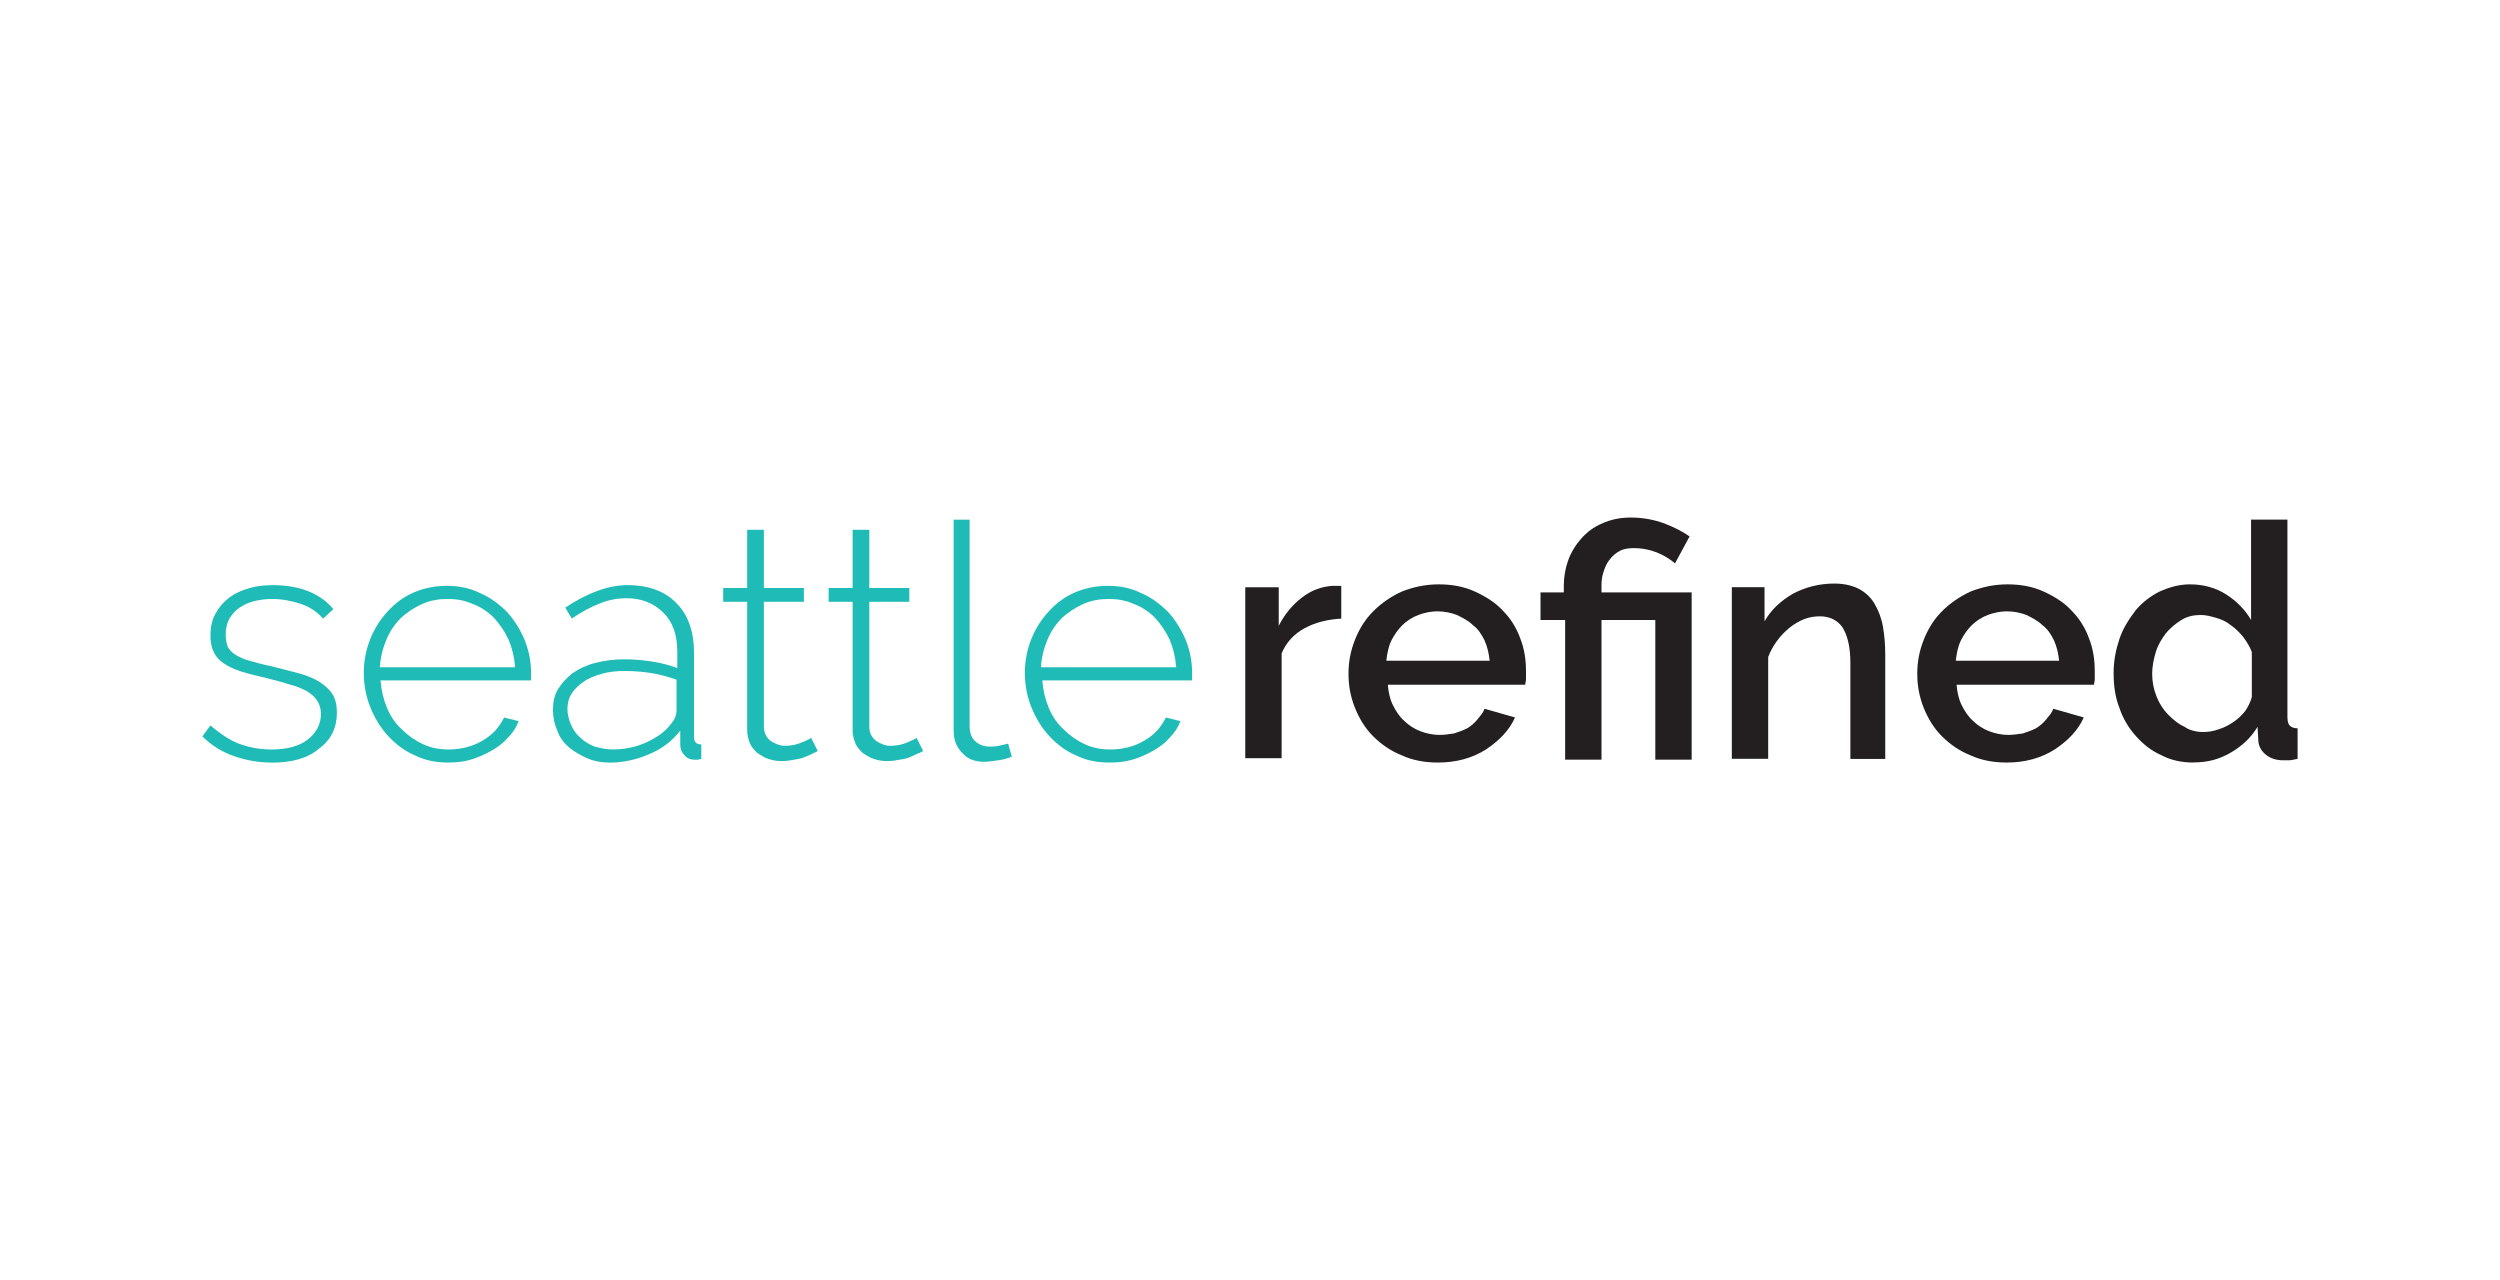
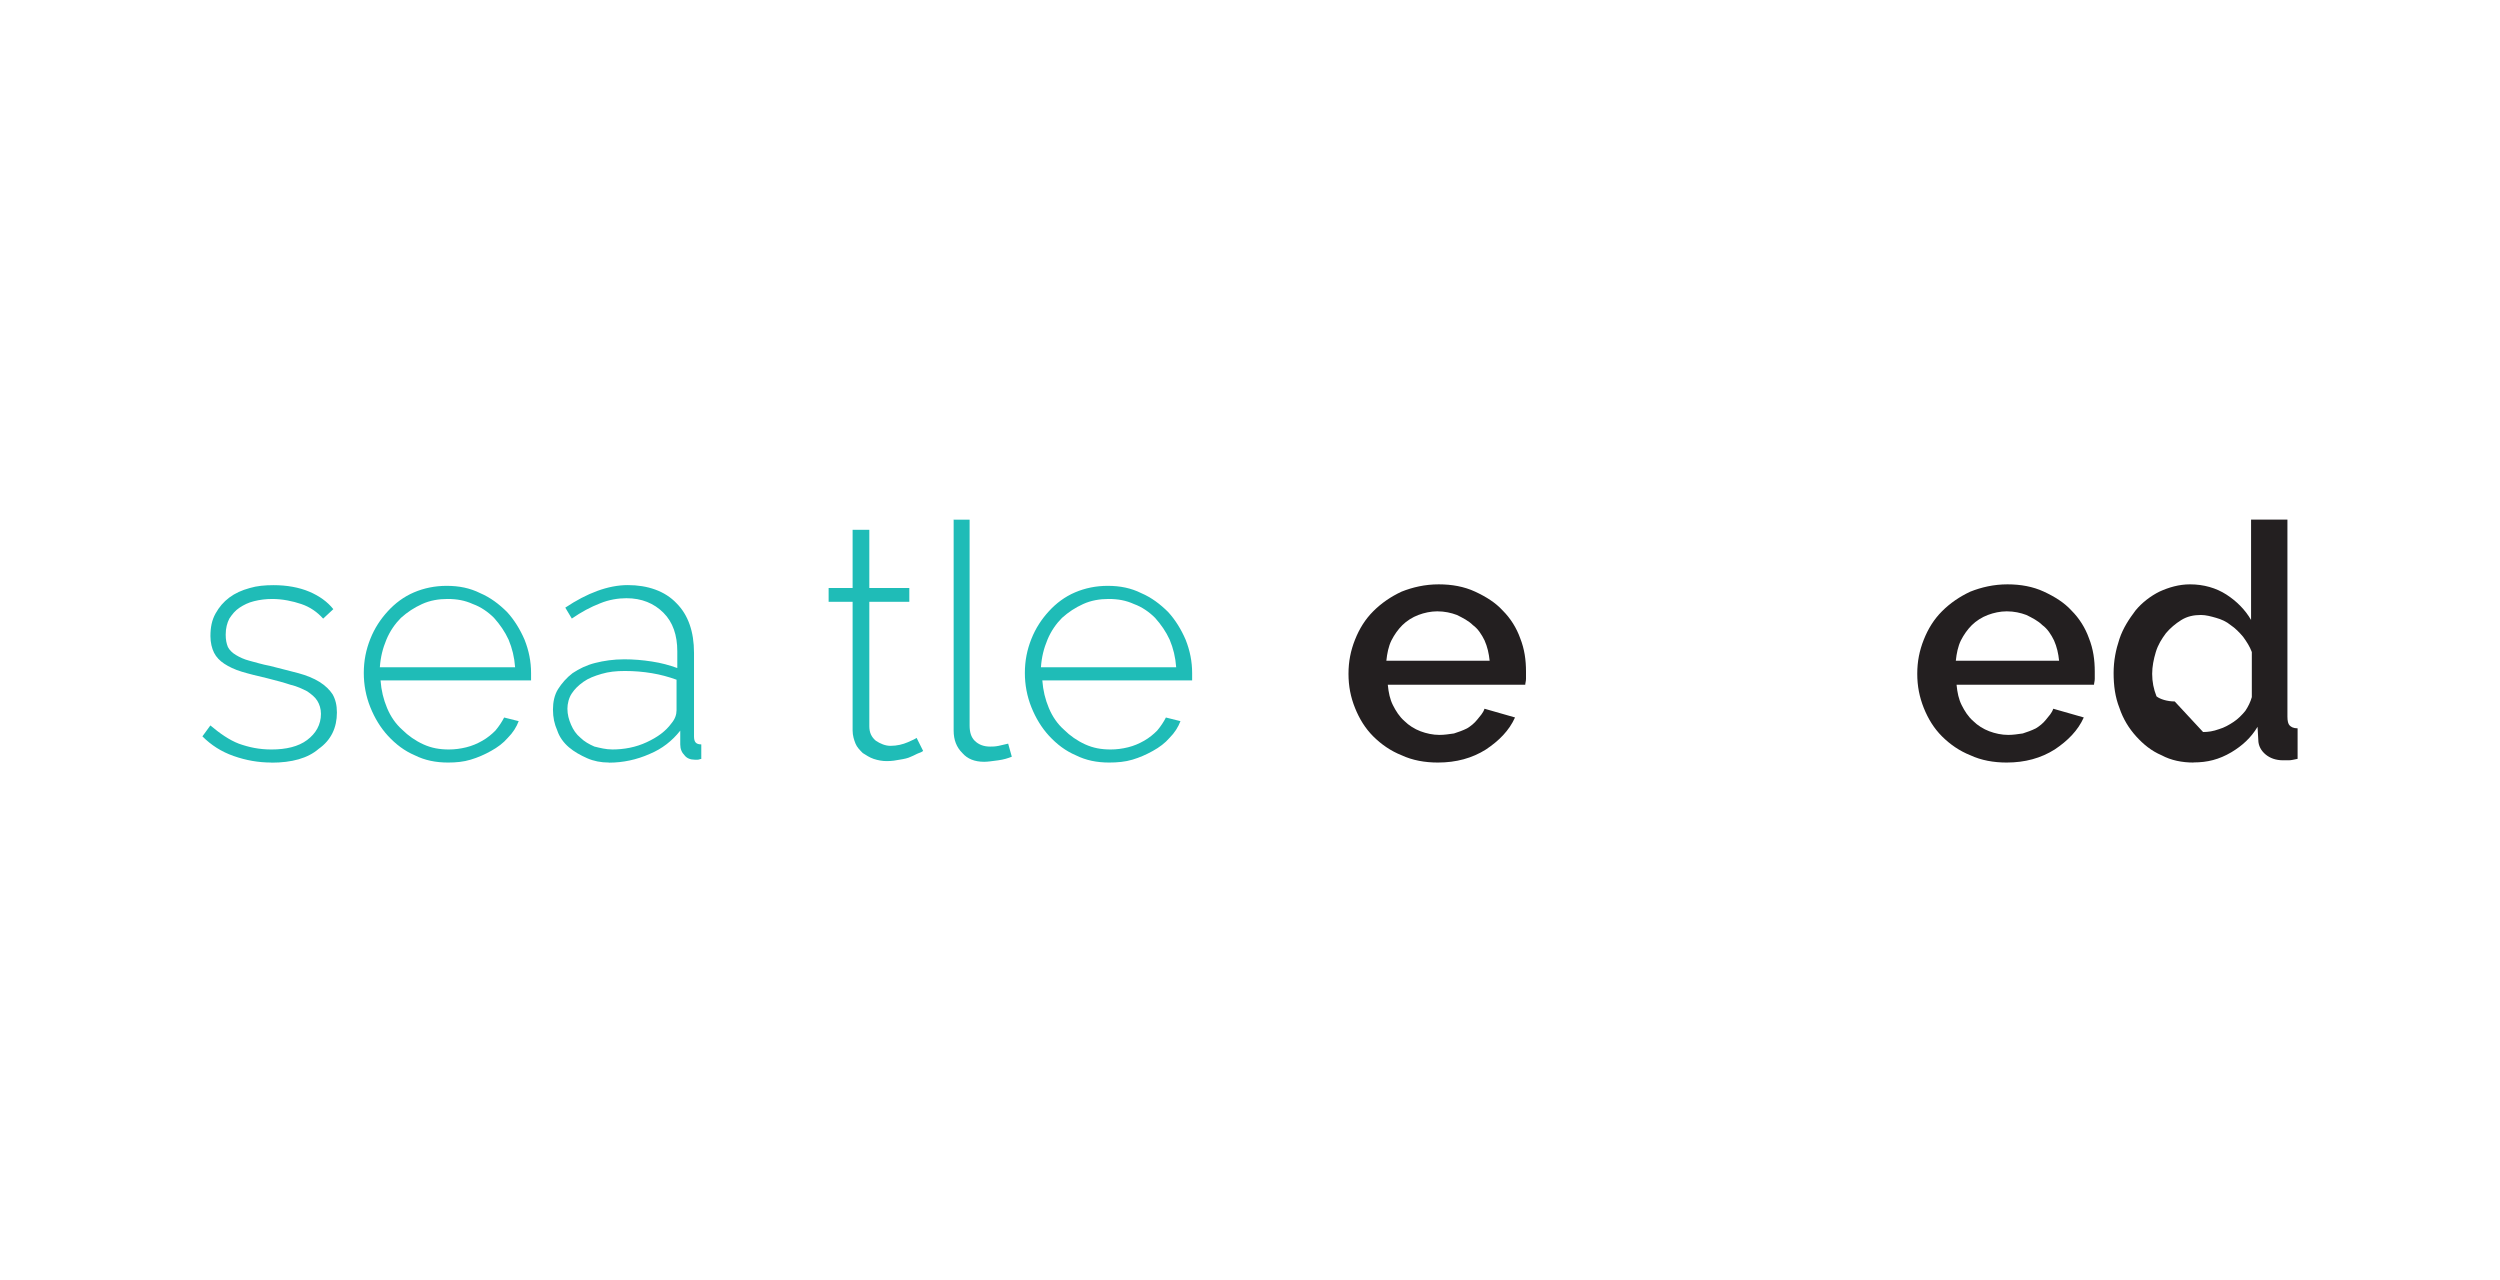
<svg xmlns="http://www.w3.org/2000/svg" viewBox="0 0 466.89 239.05" id="layer">
  <defs>
    <style>
      .cls-1 {
        fill: none;
      }

      .cls-2 {
        fill: #1fbcb7;
      }

      .cls-3 {
        fill: #231f20;
      }
    </style>
  </defs>
  <g>
    <g>
-       <path d="M250.63,115.52c-2.58.14-4.89.68-6.93,1.77s-3.53,2.72-4.35,4.75v19.56h-6.79v-31.92h6.25v7.2c1.09-2.17,2.58-3.94,4.35-5.3s3.67-2.04,5.7-2.17h1.63v6.11h.14Z" class="cls-3" />
      <path d="M268.55,142.41c-2.44,0-4.75-.41-6.79-1.36-2.04-.81-3.8-2.04-5.3-3.53-1.49-1.49-2.58-3.26-3.4-5.3s-1.22-4.07-1.22-6.38.41-4.35,1.22-6.38c.81-2.04,1.9-3.8,3.4-5.3s3.26-2.72,5.3-3.67c2.04-.81,4.35-1.36,6.93-1.36,2.44,0,4.75.41,6.79,1.36s3.8,2.04,5.16,3.53c1.49,1.49,2.58,3.26,3.26,5.16.81,2.04,1.09,4.07,1.09,6.25v1.36c0,.41-.14.81-.14,1.09h-25.67c.14,1.49.41,2.72.95,3.8s1.22,2.17,2.17,2.99c.81.81,1.9,1.49,2.99,1.9s2.31.68,3.53.68c.95,0,1.77-.14,2.72-.27.81-.27,1.63-.54,2.44-.95.68-.41,1.36-.95,1.9-1.63s1.09-1.22,1.36-2.04l5.7,1.63c-1.09,2.44-2.99,4.35-5.43,5.98-2.58,1.63-5.57,2.44-8.96,2.44ZM278.2,123.4c-.14-1.36-.41-2.58-.95-3.8-.54-1.09-1.22-2.17-2.17-2.85-.81-.81-1.9-1.36-2.99-1.9-1.09-.41-2.31-.68-3.67-.68-1.22,0-2.44.27-3.53.68s-2.17,1.09-2.99,1.9c-.81.81-1.49,1.77-2.04,2.85-.54,1.09-.81,2.44-.95,3.8h19.29Z" class="cls-3" />
-       <path d="M292.05,115.79h-4.35v-5.16h4.35v-1.22c0-1.63.27-3.26.81-4.75.54-1.49,1.36-2.85,2.44-4.07s2.31-2.17,3.94-2.85c1.49-.68,3.26-1.09,5.3-1.09,2.31,0,4.35.41,6.25,1.09,1.77.68,3.4,1.49,4.75,2.44l-2.72,5.03c-.95-.81-2.04-1.49-3.4-2.04-1.36-.54-2.85-.81-4.21-.81-1.09,0-2.04.14-2.72.54-.81.41-1.36.95-1.9,1.63s-.81,1.36-1.09,2.17-.41,1.63-.41,2.44v1.49h16.84v31.24h-6.79v-26.08h-10.05v26.08h-6.79v-26.08h-.27Z" class="cls-3" />
-       <path d="M352.36,141.73h-6.79v-17.93c0-2.99-.54-5.16-1.49-6.66-.95-1.36-2.44-2.04-4.21-2.04-.95,0-1.9.14-2.99.54-.95.41-1.9.95-2.72,1.63s-1.63,1.49-2.31,2.44c-.68.95-1.22,1.9-1.63,2.99v19.01h-6.79v-32.05h6.11v6.38c1.22-2.17,2.99-3.8,5.3-5.16,2.31-1.22,4.89-1.9,7.74-1.9,1.9,0,3.53.41,4.75,1.09s2.17,1.63,2.85,2.85c.68,1.22,1.22,2.58,1.49,4.21.27,1.63.41,3.26.41,5.03v19.56h.27Z" class="cls-3" />
      <path d="M374.77,142.41c-2.44,0-4.75-.41-6.79-1.36-2.04-.81-3.8-2.04-5.3-3.53-1.49-1.49-2.58-3.26-3.4-5.3-.81-2.04-1.22-4.07-1.22-6.38s.41-4.35,1.22-6.38c.81-2.04,1.9-3.8,3.4-5.3s3.26-2.72,5.3-3.67c2.04-.81,4.35-1.36,6.93-1.36,2.44,0,4.75.41,6.79,1.36s3.8,2.04,5.16,3.53c1.49,1.49,2.58,3.26,3.26,5.16.81,2.04,1.09,4.07,1.09,6.25v1.36c0,.41-.14.81-.14,1.09h-25.67c.14,1.49.41,2.72.95,3.8s1.22,2.17,2.17,2.99c.81.81,1.9,1.49,2.99,1.9s2.31.68,3.53.68c.95,0,1.77-.14,2.72-.27.81-.27,1.63-.54,2.44-.95.68-.41,1.36-.95,1.9-1.63s1.09-1.22,1.36-2.04l5.7,1.63c-1.09,2.44-2.99,4.35-5.43,5.98-2.58,1.63-5.57,2.44-8.96,2.44ZM384.55,123.4c-.14-1.36-.41-2.58-.95-3.8-.54-1.09-1.22-2.17-2.17-2.85-.81-.81-1.9-1.36-2.99-1.9-1.09-.41-2.31-.68-3.67-.68-1.22,0-2.44.27-3.53.68s-2.17,1.09-2.99,1.9c-.81.81-1.49,1.77-2.04,2.85-.54,1.09-.81,2.44-.95,3.8h19.29Z" class="cls-3" />
-       <path d="M409.67,142.41c-2.17,0-4.21-.41-5.98-1.36-1.9-.81-3.4-2.04-4.75-3.53s-2.44-3.26-3.12-5.3c-.81-2.04-1.09-4.21-1.09-6.52s.41-4.35,1.09-6.38,1.77-3.67,2.99-5.3c1.22-1.49,2.85-2.72,4.48-3.53,1.77-.81,3.67-1.36,5.7-1.36,2.58,0,4.89.68,6.79,1.9s3.53,2.85,4.62,4.75v-18.74h6.79v36.81c0,.81.14,1.36.41,1.63.27.27.68.54,1.49.54v5.7c-.68.14-1.22.27-1.63.27h-1.09c-1.36,0-2.44-.41-3.26-1.09s-1.36-1.63-1.36-2.72l-.14-2.44c-1.22,2.04-2.85,3.53-4.89,4.75-2.31,1.36-4.48,1.9-7.06,1.9ZM411.44,136.71c.95,0,1.9-.14,2.99-.54.95-.27,1.9-.81,2.72-1.36s1.49-1.22,2.17-2.04c.54-.81.95-1.63,1.22-2.58v-8.42c-.41-1.09-.95-1.9-1.63-2.85-.68-.81-1.49-1.63-2.31-2.17-.81-.68-1.77-1.09-2.72-1.36s-1.9-.54-2.85-.54c-1.36,0-2.58.27-3.67.95-1.09.68-2.04,1.49-2.85,2.44-.81,1.09-1.49,2.17-1.9,3.53s-.68,2.72-.68,4.07c0,1.49.27,2.85.81,4.21s1.22,2.44,2.17,3.4,1.9,1.77,3.12,2.31c.68.54,2.04.95,3.4.95Z" class="cls-3" />
+       <path d="M409.67,142.41c-2.17,0-4.21-.41-5.98-1.36-1.9-.81-3.4-2.04-4.75-3.53s-2.44-3.26-3.12-5.3c-.81-2.04-1.09-4.21-1.09-6.52s.41-4.35,1.09-6.38,1.77-3.67,2.99-5.3c1.22-1.49,2.85-2.72,4.48-3.53,1.77-.81,3.67-1.36,5.7-1.36,2.58,0,4.89.68,6.79,1.9s3.53,2.85,4.62,4.75v-18.74h6.79v36.81c0,.81.14,1.36.41,1.63.27.27.68.54,1.49.54v5.7c-.68.14-1.22.27-1.63.27h-1.09c-1.36,0-2.44-.41-3.26-1.09s-1.36-1.63-1.36-2.72l-.14-2.44c-1.22,2.04-2.85,3.53-4.89,4.75-2.31,1.36-4.48,1.9-7.06,1.9ZM411.44,136.71c.95,0,1.9-.14,2.99-.54.95-.27,1.9-.81,2.72-1.36s1.49-1.22,2.17-2.04c.54-.81.95-1.63,1.22-2.58v-8.42c-.41-1.09-.95-1.9-1.63-2.85-.68-.81-1.49-1.63-2.31-2.17-.81-.68-1.77-1.09-2.72-1.36s-1.9-.54-2.85-.54c-1.36,0-2.58.27-3.67.95-1.09.68-2.04,1.49-2.85,2.44-.81,1.09-1.49,2.17-1.9,3.53s-.68,2.72-.68,4.07c0,1.49.27,2.85.81,4.21c.68.54,2.04.95,3.4.95Z" class="cls-3" />
    </g>
    <g>
      <path d="M50.7,142.41c-2.44,0-4.75-.41-7.06-1.22-2.31-.81-4.21-2.04-5.84-3.67l1.49-2.04c1.77,1.49,3.53,2.72,5.3,3.4,1.9.68,3.8,1.09,6.11,1.09,2.72,0,5.03-.54,6.66-1.77,1.63-1.22,2.58-2.85,2.58-4.89,0-.95-.27-1.77-.68-2.44s-1.09-1.22-1.9-1.77c-.81-.41-1.9-.95-3.12-1.22-1.22-.41-2.72-.81-4.35-1.22-1.77-.41-3.4-.81-4.75-1.22s-2.44-.95-3.26-1.49-1.49-1.22-1.9-2.04-.68-1.9-.68-3.12c0-1.63.27-2.99.95-4.21s1.49-2.17,2.58-2.99c1.09-.81,2.31-1.36,3.8-1.77,1.36-.41,2.85-.54,4.48-.54,2.44,0,4.75.41,6.66,1.22,1.9.81,3.4,1.9,4.48,3.26l-1.9,1.77c-1.09-1.22-2.44-2.17-4.07-2.72s-3.53-.95-5.43-.95c-1.22,0-2.31.14-3.4.41s-1.9.68-2.72,1.22-1.36,1.22-1.9,2.04c-.41.81-.68,1.77-.68,2.99,0,.95.14,1.63.41,2.31.27.54.81,1.09,1.49,1.49.68.41,1.49.81,2.58,1.09,1.09.27,2.31.68,3.8.95,2.04.54,3.8.95,5.3,1.36s2.85.95,3.94,1.63,1.9,1.49,2.44,2.31c.54.95.81,2.04.81,3.4,0,2.85-1.09,5.16-3.4,6.79-2.04,1.77-5.03,2.58-8.83,2.58Z" class="cls-2" />
      <path d="M83.7,142.41c-2.31,0-4.35-.41-6.25-1.36-1.9-.81-3.53-2.04-5.03-3.67-1.36-1.49-2.44-3.26-3.26-5.3s-1.22-4.21-1.22-6.38c0-2.31.41-4.35,1.22-6.38s1.9-3.67,3.26-5.16c1.36-1.49,2.99-2.72,4.89-3.53,1.9-.81,3.94-1.22,6.11-1.22,2.31,0,4.35.41,6.25,1.36,1.9.81,3.53,2.04,5.03,3.53,1.36,1.49,2.44,3.26,3.26,5.16.81,2.04,1.22,4.07,1.22,6.25v1.36h-28.11c.14,1.9.54,3.53,1.22,5.16.68,1.63,1.63,2.99,2.85,4.07,1.09,1.09,2.44,2.04,3.94,2.72s2.99.95,4.75.95c1.09,0,2.17-.14,3.26-.41,1.09-.27,2.04-.68,2.99-1.22s1.77-1.22,2.44-1.9c.68-.81,1.22-1.63,1.63-2.44l2.72.68c-.41,1.09-1.09,2.17-2.04,3.12-.81.95-1.9,1.77-3.12,2.44-1.22.68-2.44,1.22-3.8,1.63-1.36.41-2.72.54-4.21.54ZM96.2,124.62c-.14-1.9-.54-3.53-1.22-5.16-.68-1.49-1.63-2.85-2.72-4.07-1.09-1.09-2.44-2.04-3.94-2.58-1.49-.68-2.99-.95-4.75-.95-1.63,0-3.26.27-4.75.95s-2.72,1.49-3.94,2.58c-1.09,1.09-2.04,2.44-2.72,4.07s-1.09,3.26-1.22,5.16h25.26Z" class="cls-2" />
      <path d="M113.72,142.41c-1.49,0-2.85-.27-4.07-.81-1.22-.54-2.44-1.22-3.4-2.04s-1.77-1.9-2.17-3.12c-.54-1.22-.81-2.44-.81-3.94,0-1.36.27-2.72.95-3.8s1.63-2.17,2.72-2.99c1.22-.81,2.58-1.49,4.21-1.9,1.63-.41,3.4-.68,5.43-.68,1.77,0,3.4.14,5.16.41,1.77.27,3.26.68,4.75,1.22v-3.12c0-2.99-.81-5.43-2.58-7.2s-4.07-2.72-6.93-2.72c-1.49,0-3.26.27-4.89.95-1.77.68-3.53,1.63-5.3,2.85l-1.22-2.04c4.07-2.72,8.01-4.21,11.68-4.21s6.93,1.09,9.1,3.4c2.17,2.17,3.26,5.3,3.26,9.24v15.62c0,1.09.41,1.49,1.36,1.49v2.72c-.27,0-.41.14-.68.14h-.54c-.81,0-1.49-.27-1.9-.81-.54-.54-.81-1.22-.81-2.04v-2.58c-1.49,1.9-3.4,3.4-5.7,4.35-2.44,1.09-5.03,1.63-7.61,1.63ZM114.26,139.97c2.31,0,4.48-.41,6.52-1.36s3.53-2.04,4.62-3.53c.68-.81.95-1.63.95-2.44v-5.7c-1.49-.54-2.99-.95-4.62-1.22-1.63-.27-3.26-.41-5.03-.41-1.63,0-2.99.14-4.35.54s-2.44.81-3.4,1.49-1.63,1.36-2.17,2.17c-.54.81-.81,1.9-.81,2.85,0,1.09.27,2.04.68,2.99.41.95.95,1.77,1.77,2.44.68.68,1.63,1.22,2.58,1.63,1.09.27,2.17.54,3.26.54Z" class="cls-2" />
-       <path d="M152.7,140.24c-.14.14-.41.27-.81.41-.41.27-.81.41-1.49.68-.54.27-1.22.41-2.04.54-.68.14-1.49.27-2.44.27-.81,0-1.63-.14-2.44-.41-.81-.27-1.36-.68-2.04-1.09-.54-.54-1.09-1.09-1.36-1.77s-.54-1.49-.54-2.44v-24.04h-4.48v-2.58h4.48v-10.87h3.12v10.87h7.47v2.58h-7.47v23.23c0,1.22.41,2.04,1.22,2.72.81.54,1.77.95,2.72.95,1.22,0,2.31-.27,3.26-.68.95-.41,1.49-.68,1.63-.81l1.22,2.44Z" class="cls-2" />
      <path d="M172.39,140.24c-.14.14-.41.27-.81.41s-.81.41-1.49.68c-.54.27-1.22.41-2.04.54-.68.14-1.49.27-2.44.27-.81,0-1.63-.14-2.44-.41-.81-.27-1.36-.68-2.04-1.09-.54-.54-1.09-1.09-1.36-1.77s-.54-1.49-.54-2.44v-24.04h-4.48v-2.58h4.48v-10.87h3.12v10.87h7.47v2.58h-7.47v23.23c0,1.22.41,2.04,1.22,2.72.81.54,1.77.95,2.72.95,1.22,0,2.31-.27,3.26-.68.95-.41,1.49-.68,1.63-.81l1.22,2.44Z" class="cls-2" />
      <path d="M177.96,97.05h3.12v38.44c0,1.22.27,2.17.95,2.85s1.63,1.09,2.85,1.09c.41,0,.95,0,1.63-.14s1.22-.27,1.77-.41l.68,2.44c-.68.27-1.49.54-2.58.68s-1.9.27-2.58.27c-1.77,0-3.12-.54-4.07-1.63-1.09-1.09-1.63-2.44-1.63-4.21v-39.39h-.14Z" class="cls-2" />
      <path d="M207.16,142.41c-2.31,0-4.35-.41-6.25-1.36-1.9-.81-3.53-2.04-5.03-3.67-1.36-1.49-2.44-3.26-3.26-5.3s-1.22-4.21-1.22-6.38c0-2.31.41-4.35,1.22-6.38s1.9-3.67,3.26-5.16c1.36-1.49,2.99-2.72,4.89-3.53,1.9-.81,3.94-1.22,6.11-1.22,2.31,0,4.35.41,6.25,1.36,1.9.81,3.53,2.04,5.03,3.53,1.36,1.49,2.44,3.26,3.26,5.16.81,2.04,1.22,4.07,1.22,6.25v1.36h-27.98c.14,1.9.54,3.53,1.22,5.16.68,1.63,1.63,2.99,2.85,4.07,1.09,1.09,2.44,2.04,3.94,2.72s2.99.95,4.75.95c1.09,0,2.17-.14,3.26-.41,1.09-.27,2.04-.68,2.99-1.22s1.77-1.22,2.44-1.9c.68-.81,1.22-1.63,1.63-2.44l2.72.68c-.41,1.09-1.09,2.17-2.04,3.12-.81.95-1.9,1.77-3.12,2.44-1.22.68-2.44,1.22-3.8,1.63s-2.85.54-4.35.54ZM219.66,124.62c-.14-1.9-.54-3.53-1.22-5.16-.68-1.49-1.63-2.85-2.72-4.07-1.09-1.09-2.44-2.04-3.94-2.58-1.49-.68-2.99-.95-4.75-.95-1.63,0-3.26.27-4.75.95s-2.72,1.49-3.94,2.58c-1.09,1.09-2.04,2.44-2.72,4.07s-1.09,3.26-1.22,5.16h25.26Z" class="cls-2" />
    </g>
  </g>
-   <rect height="239.05" width="466.89" class="cls-1" />
</svg>